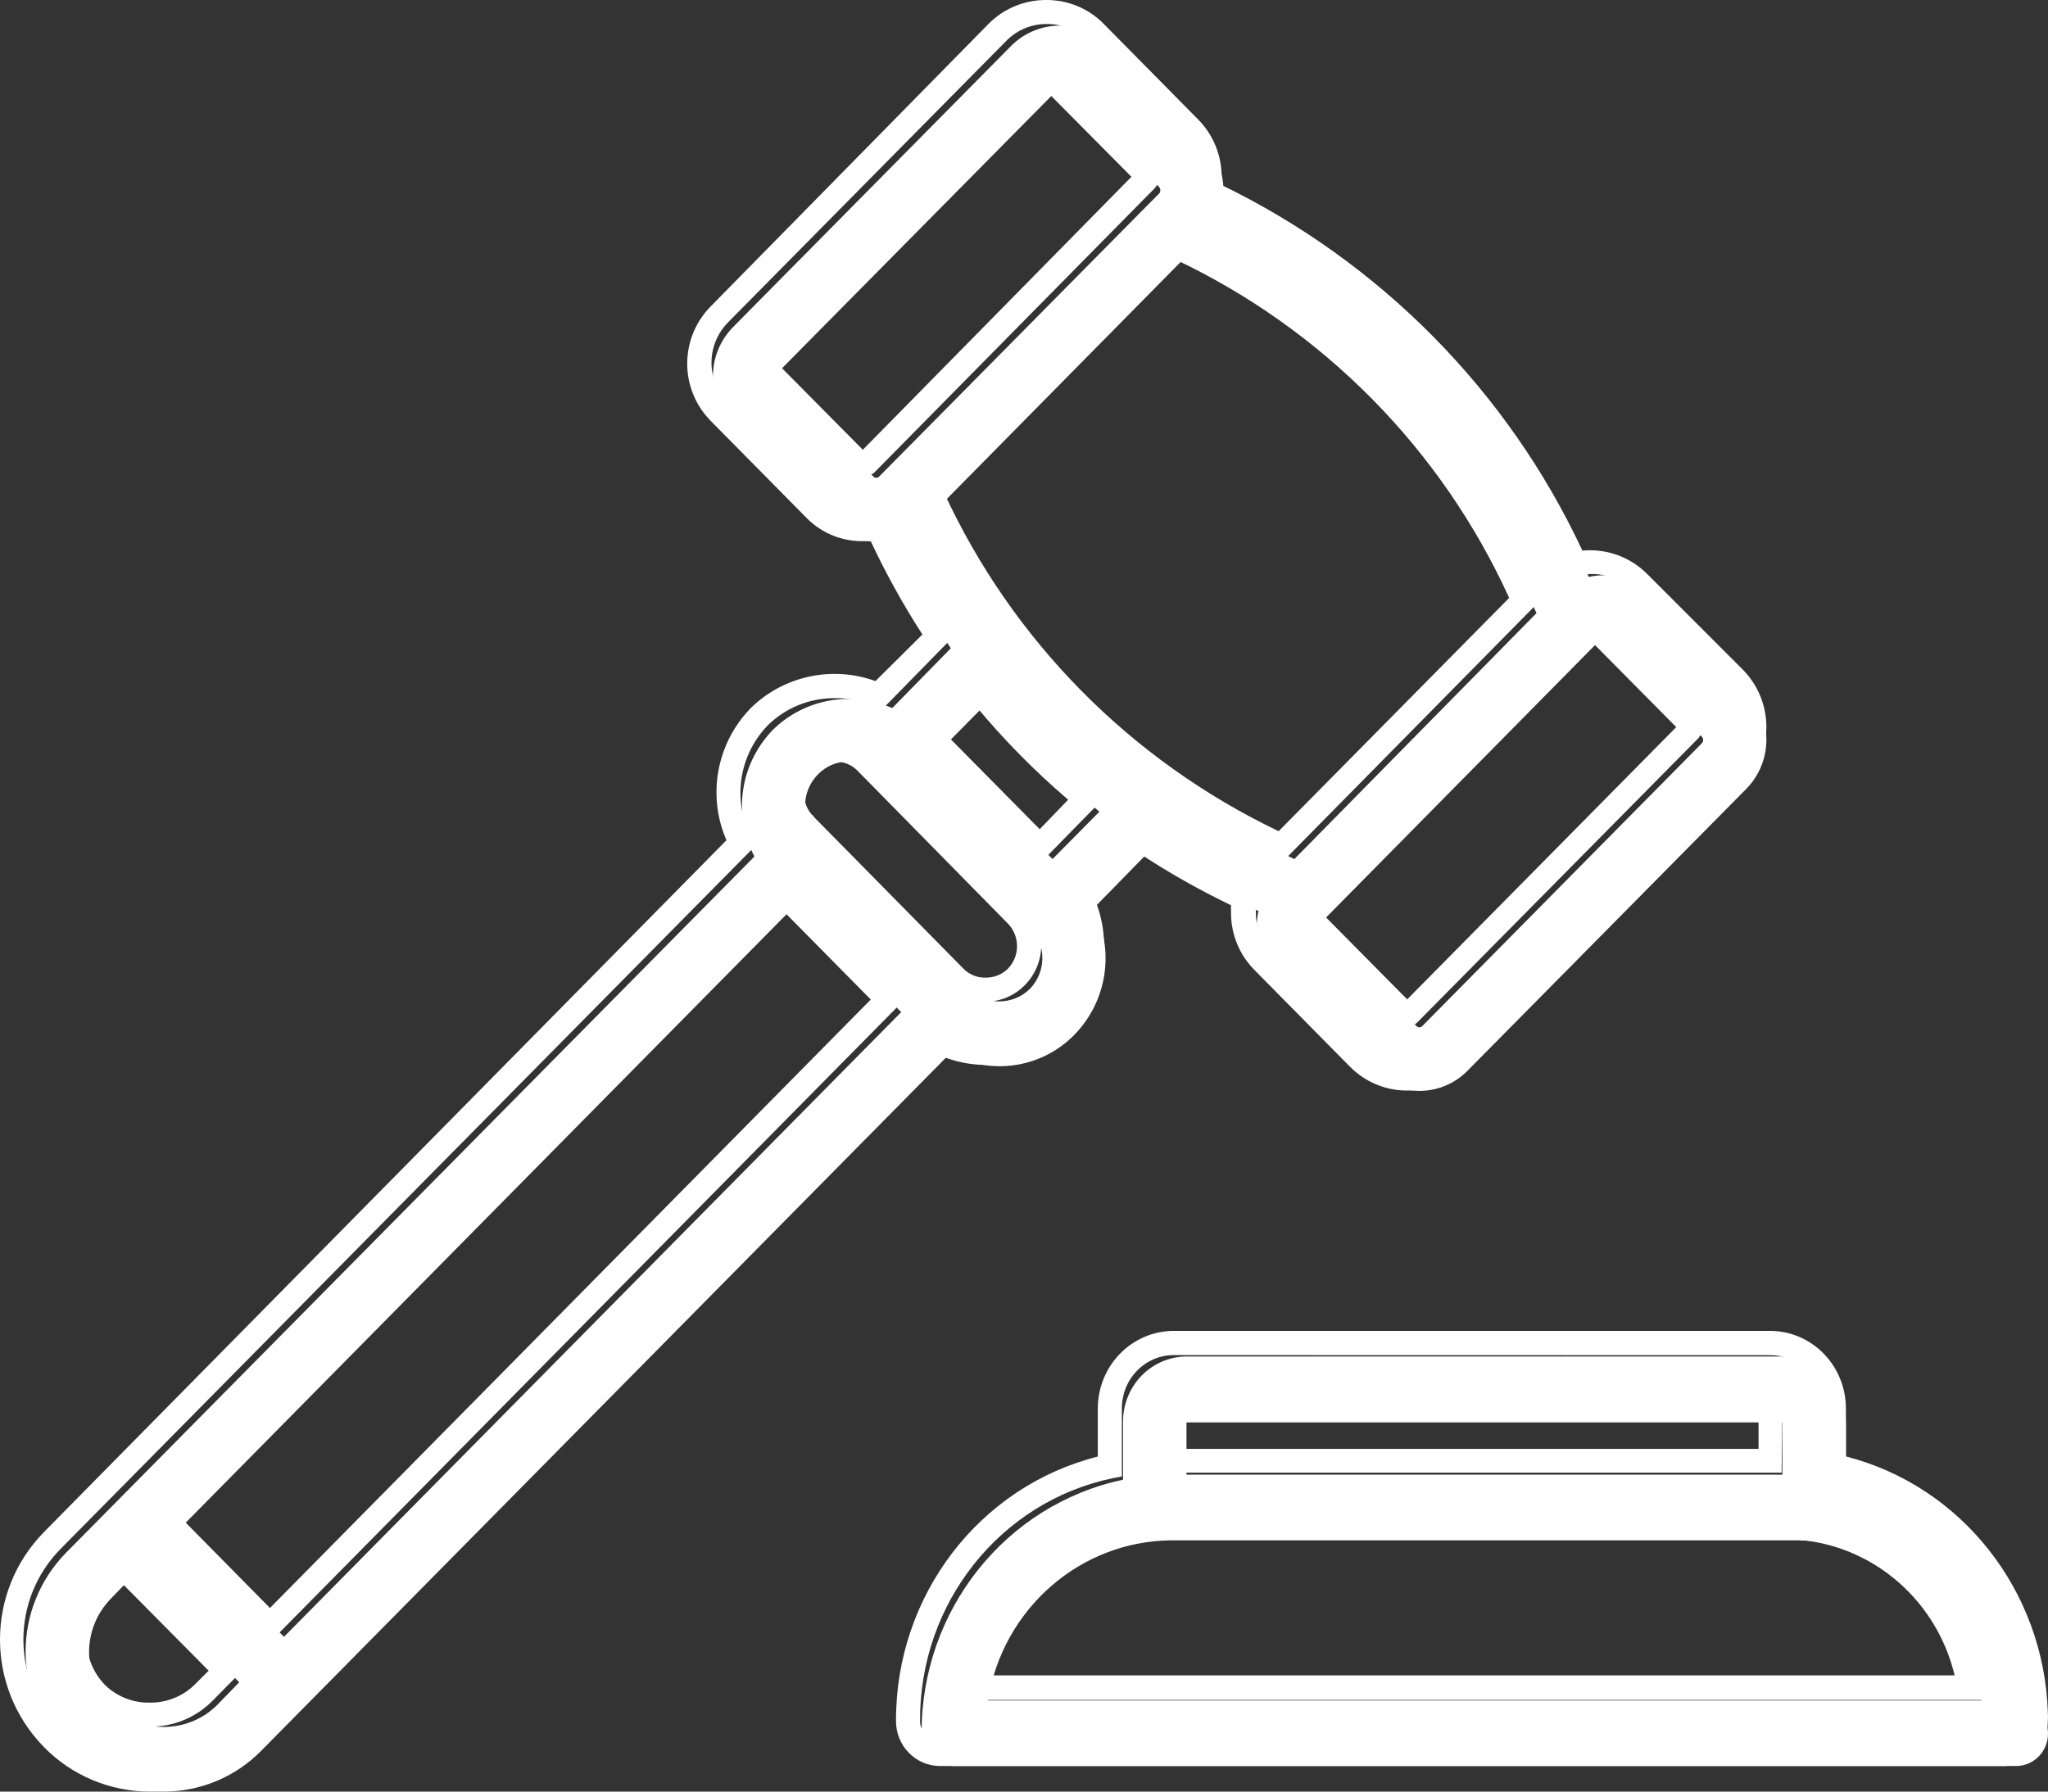
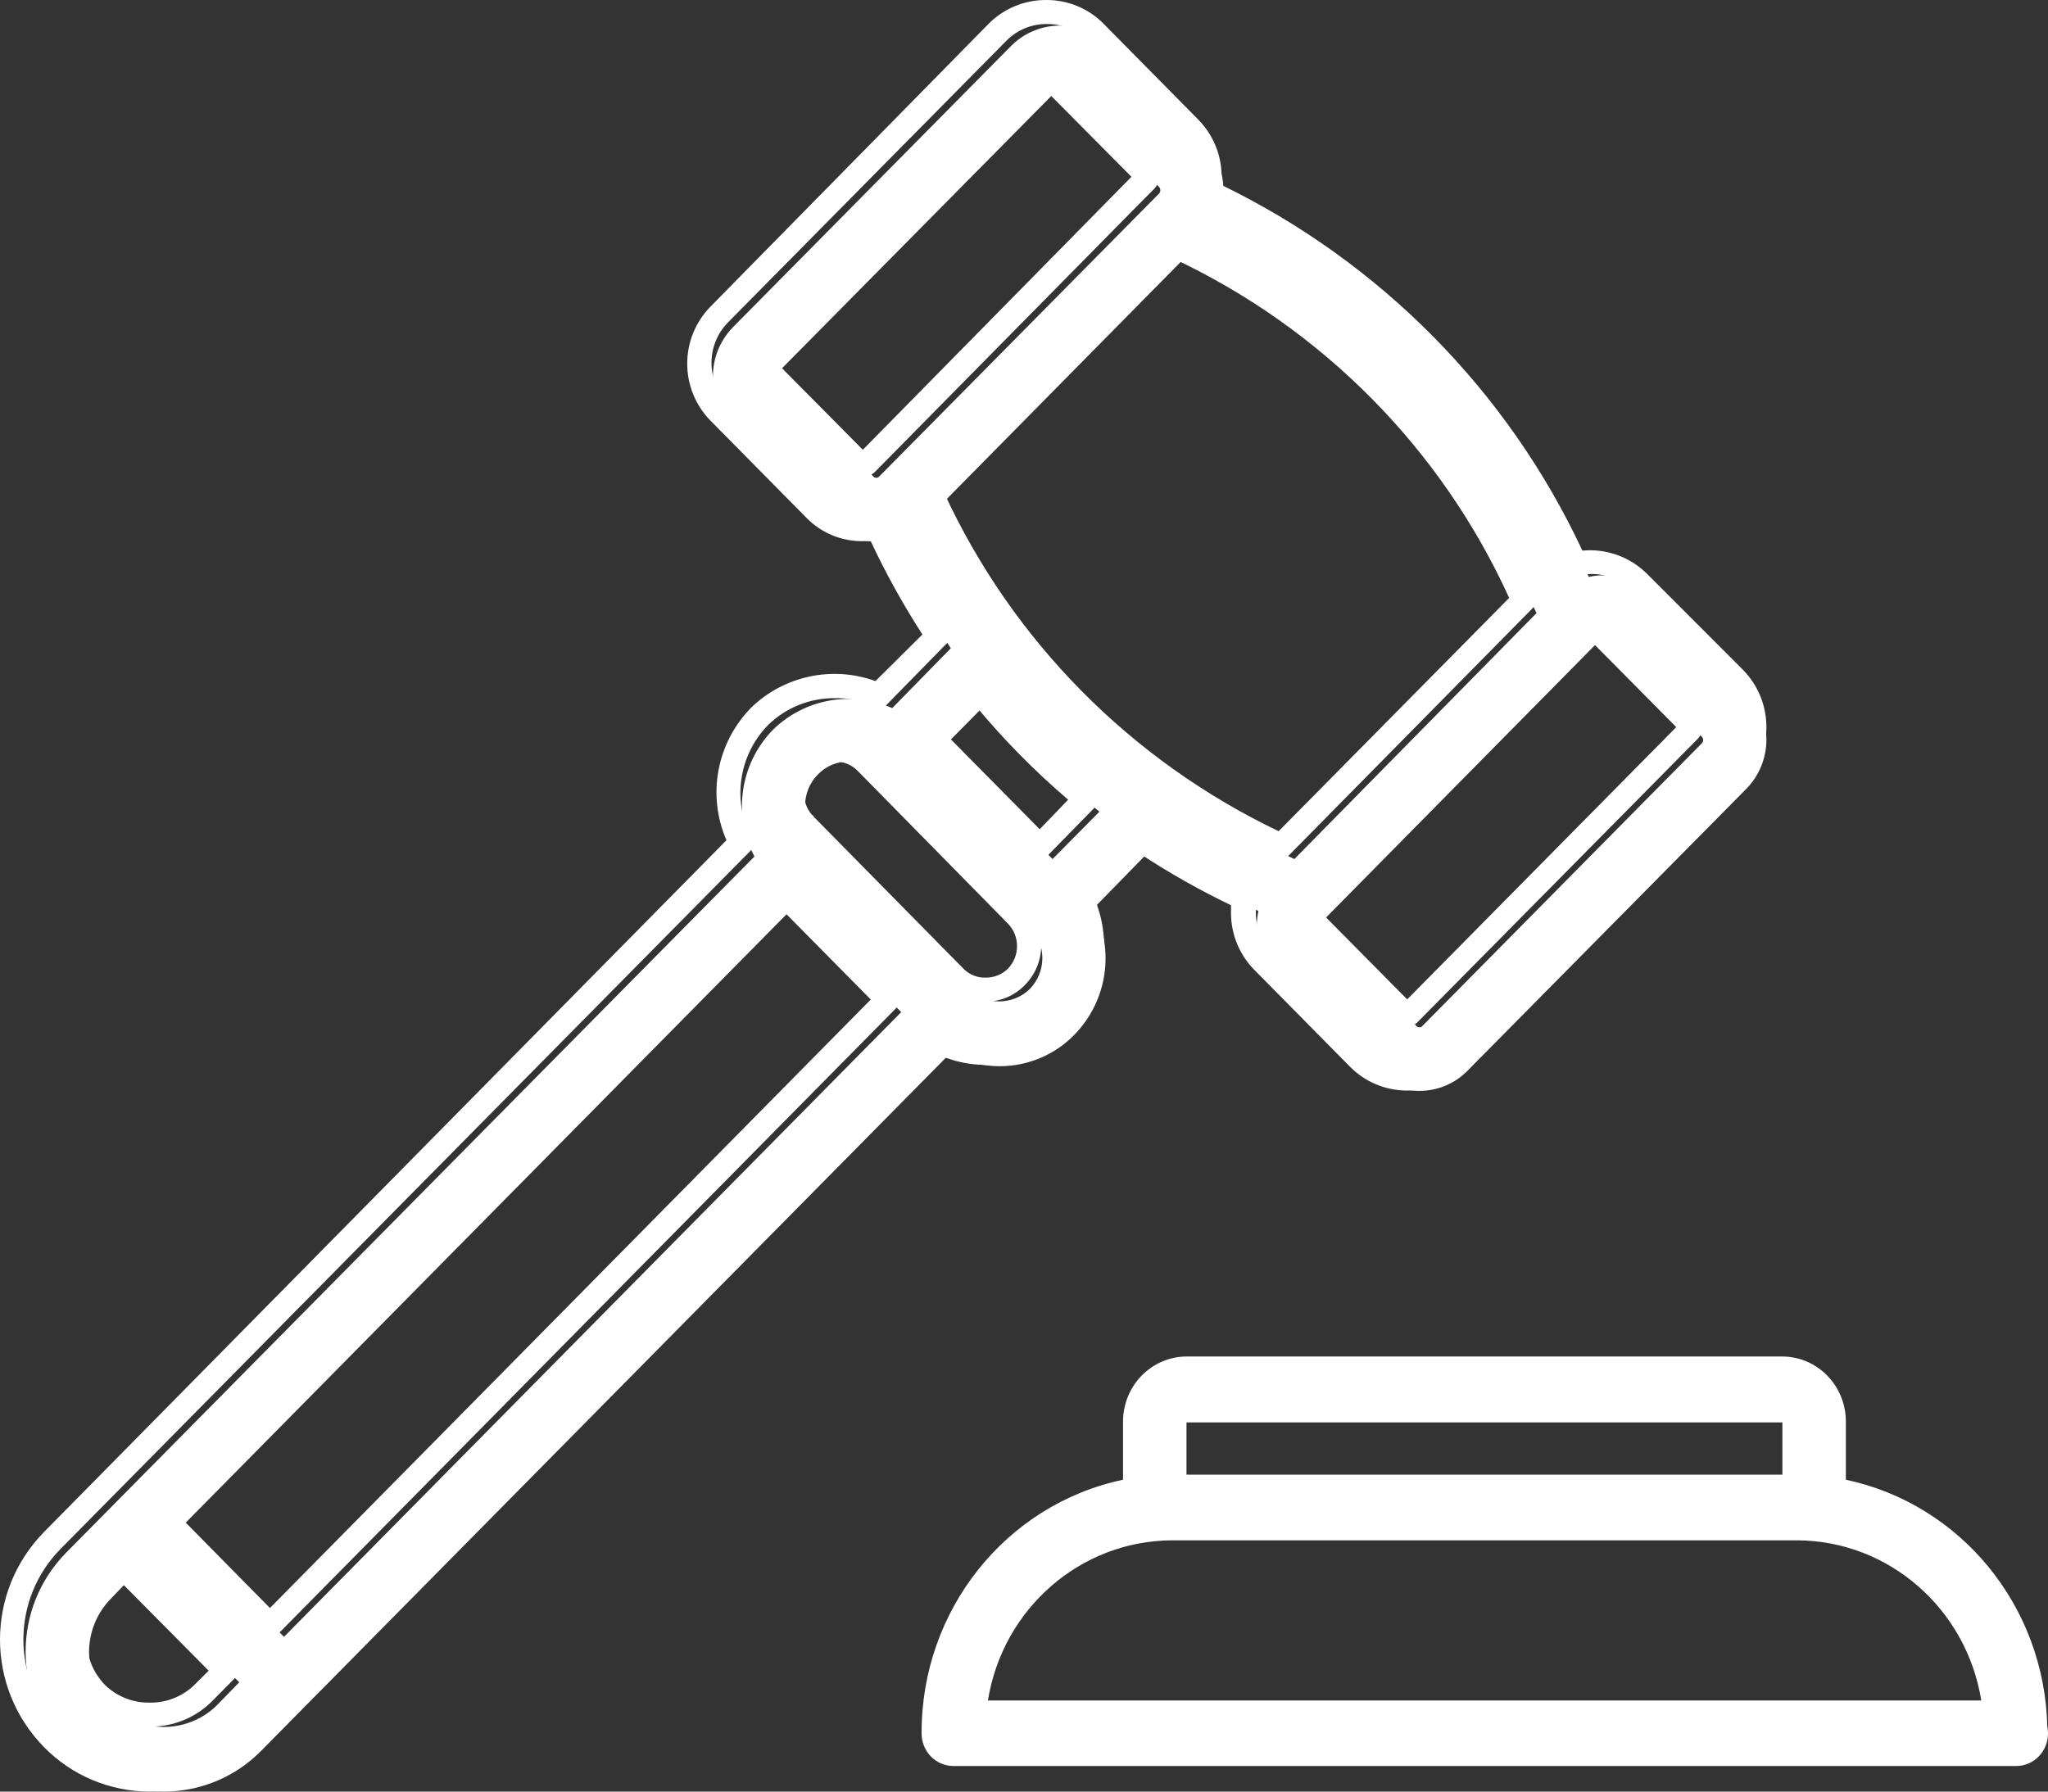
<svg xmlns="http://www.w3.org/2000/svg" width="80px" height="70px" viewBox="0 0 80 70" version="1.1">
  <rect x="0" y="0" width="80" height="70" fill="#333333" stroke="none" />
  <title>AFG Services Icons-06</title>
  <g id="Symbols" stroke="none" stroke-width="1" fill="none" fill-rule="evenodd">
    <g id="Services-Section" transform="translate(-1394, -154)" fill="#FFFFFF">
      <g id="AFG-Services-Icons-06" transform="translate(1394, 154)">
        <path d="M2.579,68.397 C3.58,69.422 4.957,70 6.395,70 C7.833,70 9.209,69.422 10.211,68.397 L37.107,41.166 C38.713,42.036 40.707,41.731 41.975,40.422 C43.255,39.104 43.552,37.125 42.713,35.494 L44.933,33.223 C46.275,34.125 47.687,34.918 49.157,35.593 C49.116,35.785 49.093,35.981 49.091,36.177 C49.087,36.891 49.368,37.577 49.873,38.085 L53.564,41.833 C54.058,42.338 54.737,42.622 55.446,42.622 C56.154,42.622 56.833,42.338 57.327,41.833 L68.228,30.809 C69.257,29.742 69.257,28.06 68.228,26.994 L64.509,23.229 C63.862,22.605 62.942,22.346 62.062,22.54 C59.155,16.172 54.078,11.029 47.725,8.015 C47.926,7.121 47.659,6.186 47.015,5.529 L43.296,1.764 C42.249,0.745 40.574,0.745 39.527,1.764 L28.621,12.794 C27.592,13.86 27.592,15.543 28.621,16.609 L32.34,20.374 C32.837,20.878 33.517,21.162 34.227,21.162 C34.414,21.159 34.6,21.136 34.782,21.096 C35.453,22.567 36.242,23.983 37.141,25.329 L34.854,27.666 C33.277,26.971 31.433,27.303 30.203,28.504 C28.906,29.828 28.611,31.828 29.47,33.465 L2.579,60.669 C0.474,62.821 0.474,66.245 2.579,68.397 Z M35.204,39.545 L11.093,63.954 L6.975,59.776 L31.074,35.367 L35.204,39.545 Z M66.474,28.78 C66.548,28.853 66.548,28.971 66.474,29.045 L55.579,40.069 C55.549,40.113 55.499,40.139 55.446,40.139 C55.392,40.139 55.343,40.113 55.313,40.069 L51.594,36.321 C51.558,36.286 51.538,36.238 51.538,36.188 C51.539,36.139 51.559,36.092 51.594,36.056 L62.367,25.142 L62.367,25.142 L62.495,25.021 C62.527,24.984 62.574,24.964 62.622,24.965 C62.672,24.963 62.72,24.981 62.756,25.015 L66.474,28.78 Z M30.38,14.823 C30.307,14.75 30.307,14.631 30.38,14.558 L41.281,3.534 C41.315,3.499 41.361,3.48 41.409,3.479 C41.459,3.478 41.507,3.498 41.542,3.534 L45.272,7.299 C45.343,7.375 45.343,7.493 45.272,7.569 L45.15,7.69 L45.15,7.69 L34.488,18.472 L34.36,18.599 C34.331,18.643 34.282,18.669 34.23,18.669 C34.177,18.669 34.128,18.643 34.099,18.599 L30.38,14.823 Z M46.293,10.06 C52.438,12.853 57.326,17.802 60.019,23.957 L50.561,33.565 C44.442,30.726 39.566,25.781 36.835,19.646 L46.293,10.06 Z M38.65,27.369 C39.929,28.959 41.368,30.415 42.946,31.713 L41.115,33.565 L36.819,29.221 L38.65,27.369 Z M31.951,30.257 C32.265,29.932 32.699,29.748 33.153,29.748 C33.606,29.748 34.04,29.932 34.354,30.257 L40.221,36.216 C40.882,36.894 40.882,37.969 40.221,38.647 C39.558,39.286 38.503,39.286 37.84,38.647 L37.84,38.647 L31.951,32.699 L31.951,32.699 C31.281,32.021 31.281,30.935 31.951,30.257 Z M5.215,61.545 L9.345,65.729 L8.462,66.638 C7.315,67.753 5.48,67.753 4.333,66.638 C3.195,65.475 3.195,63.624 4.333,62.46 L5.215,61.545 Z" id="Shape" />
-         <path d="M5.868,70 L5.868,70 C4.302,70.003 2.802,69.373 1.713,68.256 L1.713,68.256 C-0.571,65.919 -0.571,62.202 1.713,59.864 L28.377,32.829 C27.613,31.07 27.993,29.027 29.338,27.654 C30.62,26.405 32.511,25.999 34.198,26.611 L36.032,24.79 C35.273,23.616 34.596,22.392 34.004,21.126 C33.065,21.23 32.132,20.891 31.482,20.211 L27.76,16.442 C26.539,15.199 26.539,13.216 27.76,11.973 L38.642,0.905 C39.233,0.322 40.032,-0.003 40.864,7.78429053e-05 L40.864,7.78429053e-05 C41.697,-0.006 42.498,0.32 43.086,0.905 L46.808,4.673 C47.472,5.349 47.8,6.283 47.703,7.222 C53.918,10.236 58.9,15.282 61.812,21.513 C62.739,21.427 63.656,21.752 64.318,22.401 L68.084,26.169 C69.305,27.414 69.305,29.399 68.084,30.644 L57.179,41.679 C56.595,42.273 55.794,42.609 54.957,42.609 C54.121,42.609 53.32,42.273 52.735,41.679 L49.014,37.911 C48.421,37.318 48.088,36.517 48.086,35.681 C48.086,35.582 48.086,35.477 48.086,35.367 C46.842,34.771 45.641,34.091 44.492,33.331 L42.748,35.097 C43.496,36.846 43.12,38.87 41.792,40.239 C40.462,41.595 38.424,41.986 36.682,41.221 L10.018,68.256 C8.928,69.37 7.432,70 5.868,70 Z M32.621,27.278 C31.643,27.268 30.701,27.645 30.004,28.327 C28.852,29.505 28.592,31.286 29.36,32.741 L29.516,33.039 L2.363,60.521 C0.43,62.49 0.43,65.631 2.363,67.6 L2.363,67.6 C3.281,68.542 4.548,69.071 5.868,69.062 L5.868,69.062 C7.182,69.063 8.441,68.536 9.357,67.6 L36.52,40.101 L36.832,40.261 C38.253,41.041 40.025,40.768 41.142,39.599 C42.3,38.424 42.565,36.642 41.798,35.185 L41.642,34.881 L44.42,32.084 L44.747,32.31 C46.052,33.2 47.426,33.982 48.858,34.65 L49.191,34.81 L49.114,35.168 C49.077,35.328 49.059,35.491 49.058,35.654 C49.052,36.244 49.284,36.813 49.702,37.232 L53.424,41 C53.831,41.416 54.39,41.651 54.974,41.651 C55.558,41.651 56.117,41.416 56.524,41 L67.428,29.965 C68.29,29.085 68.29,27.684 67.428,26.804 L63.707,23.035 C63.172,22.524 62.413,22.316 61.69,22.484 L61.318,22.555 L61.162,22.219 C58.303,15.932 53.284,10.862 47.003,7.918 L46.664,7.758 L46.747,7.394 C46.911,6.651 46.69,5.877 46.158,5.33 L42.437,1.562 C42.026,1.157 41.47,0.932 40.892,0.938 L40.892,0.938 C40.313,0.933 39.755,1.158 39.342,1.562 L28.438,12.596 C27.577,13.475 27.577,14.874 28.438,15.752 L32.16,19.521 C32.567,19.936 33.126,20.171 33.71,20.172 C33.869,20.171 34.027,20.153 34.182,20.117 L34.554,20.034 L34.715,20.376 C35.373,21.828 36.148,23.224 37.032,24.553 L37.243,24.873 L34.465,27.709 L34.165,27.576 C33.677,27.371 33.151,27.269 32.621,27.278 Z M5.868,67.462 L5.868,67.462 C4.967,67.467 4.102,67.116 3.463,66.485 C2.14,65.138 2.14,62.989 3.463,61.641 L4.685,60.405 L9.479,65.26 L8.268,66.485 C7.63,67.115 6.767,67.466 5.868,67.462 Z M4.663,61.757 L4.107,62.309 C3.145,63.292 3.145,64.857 4.107,65.84 C4.577,66.294 5.212,66.541 5.868,66.524 L5.868,66.524 C6.514,66.529 7.136,66.279 7.596,65.829 L8.151,65.277 L4.663,61.757 Z M10.545,64.163 L5.751,59.307 L30.543,34.197 L35.337,39.053 L10.545,64.163 Z M7.073,59.307 L10.545,62.827 L34.015,39.053 L30.543,35.538 L7.073,59.307 Z M54.935,40.134 C54.755,40.131 54.584,40.053 54.463,39.919 L50.747,36.156 C50.499,35.898 50.499,35.492 50.747,35.235 L53.524,32.399 L61.473,24.36 L61.473,24.36 L61.651,24.183 C61.914,23.933 62.328,23.933 62.59,24.183 L66.312,27.952 C66.562,28.208 66.562,28.616 66.312,28.873 L55.402,39.908 C55.283,40.039 55.113,40.115 54.935,40.118 L54.935,40.134 Z M51.636,35.681 L54.969,39.047 L65.479,28.409 L62.146,25.044 C61.251,25.943 57.146,30.131 54.241,33.044 L51.636,35.681 Z M38.504,39.135 C37.929,39.134 37.379,38.903 36.976,38.495 L36.937,38.462 L31.077,32.514 C30.237,31.658 30.237,30.293 31.077,29.436 L31.077,29.436 C31.478,29.023 32.032,28.79 32.61,28.79 L32.61,28.79 C33.19,28.789 33.745,29.022 34.148,29.436 L40.037,35.395 C40.884,36.253 40.884,37.626 40.037,38.484 C39.64,38.898 39.09,39.133 38.515,39.135 L38.504,39.135 Z M37.659,37.872 C37.886,38.091 38.193,38.208 38.509,38.197 C38.828,38.199 39.136,38.076 39.365,37.855 C39.849,37.361 39.849,36.573 39.365,36.079 L33.487,30.103 C33.26,29.876 32.949,29.75 32.626,29.756 L32.626,29.756 C32.301,29.756 31.991,29.887 31.765,30.12 L31.765,30.12 C31.308,30.594 31.286,31.336 31.715,31.836 L31.76,31.863 L31.804,31.93 L37.659,37.872 Z M40.592,33.767 L35.632,28.746 L38.165,26.186 L38.498,26.6 C39.757,28.159 41.174,29.586 42.725,30.859 L43.12,31.185 L40.592,33.767 Z M36.976,28.718 L40.614,32.399 L41.725,31.245 C40.408,30.12 39.19,28.883 38.087,27.549 L36.976,28.718 Z M50.152,33.618 L49.852,33.48 C43.622,30.593 38.653,25.564 35.865,19.322 L35.737,19.03 L45.658,8.988 L45.958,9.12 C52.205,11.978 57.178,17.014 59.935,23.273 L60.063,23.565 L50.152,33.618 Z M36.87,19.234 C39.541,25.027 44.167,29.711 49.947,32.476 L58.952,23.361 C56.306,17.545 51.668,12.85 45.864,10.114 L36.87,19.234 Z M33.704,18.622 C33.527,18.619 33.359,18.546 33.237,18.417 L29.516,14.649 C29.265,14.392 29.265,13.984 29.516,13.728 L40.426,2.693 C40.685,2.44 41.1,2.44 41.359,2.693 L45.081,6.461 C45.334,6.717 45.334,7.127 45.081,7.382 L44.897,7.565 L34.198,18.417 C34.071,18.553 33.891,18.627 33.704,18.622 L33.704,18.622 Z M30.371,14.208 L33.704,17.573 L44.197,6.908 L40.864,3.548 L30.371,14.208 Z" id="Shape" fill-rule="nonzero" />
+         <path d="M5.868,70 L5.868,70 C4.302,70.003 2.802,69.373 1.713,68.256 L1.713,68.256 C-0.571,65.919 -0.571,62.202 1.713,59.864 L28.377,32.829 C27.613,31.07 27.993,29.027 29.338,27.654 C30.62,26.405 32.511,25.999 34.198,26.611 L36.032,24.79 C35.273,23.616 34.596,22.392 34.004,21.126 C33.065,21.23 32.132,20.891 31.482,20.211 L27.76,16.442 C26.539,15.199 26.539,13.216 27.76,11.973 L38.642,0.905 C39.233,0.322 40.032,-0.003 40.864,7.78429053e-05 L40.864,7.78429053e-05 C41.697,-0.006 42.498,0.32 43.086,0.905 L46.808,4.673 C47.472,5.349 47.8,6.283 47.703,7.222 C53.918,10.236 58.9,15.282 61.812,21.513 C62.739,21.427 63.656,21.752 64.318,22.401 L68.084,26.169 C69.305,27.414 69.305,29.399 68.084,30.644 L57.179,41.679 C56.595,42.273 55.794,42.609 54.957,42.609 C54.121,42.609 53.32,42.273 52.735,41.679 L49.014,37.911 C48.421,37.318 48.088,36.517 48.086,35.681 C48.086,35.582 48.086,35.477 48.086,35.367 C46.842,34.771 45.641,34.091 44.492,33.331 L42.748,35.097 C43.496,36.846 43.12,38.87 41.792,40.239 C40.462,41.595 38.424,41.986 36.682,41.221 L10.018,68.256 C8.928,69.37 7.432,70 5.868,70 Z M32.621,27.278 C31.643,27.268 30.701,27.645 30.004,28.327 C28.852,29.505 28.592,31.286 29.36,32.741 L29.516,33.039 L2.363,60.521 C0.43,62.49 0.43,65.631 2.363,67.6 L2.363,67.6 C3.281,68.542 4.548,69.071 5.868,69.062 L5.868,69.062 C7.182,69.063 8.441,68.536 9.357,67.6 L36.52,40.101 L36.832,40.261 C38.253,41.041 40.025,40.768 41.142,39.599 C42.3,38.424 42.565,36.642 41.798,35.185 L41.642,34.881 L44.42,32.084 L44.747,32.31 C46.052,33.2 47.426,33.982 48.858,34.65 L49.191,34.81 L49.114,35.168 C49.077,35.328 49.059,35.491 49.058,35.654 C49.052,36.244 49.284,36.813 49.702,37.232 L53.424,41 C53.831,41.416 54.39,41.651 54.974,41.651 C55.558,41.651 56.117,41.416 56.524,41 L67.428,29.965 C68.29,29.085 68.29,27.684 67.428,26.804 L63.707,23.035 C63.172,22.524 62.413,22.316 61.69,22.484 L61.318,22.555 L61.162,22.219 C58.303,15.932 53.284,10.862 47.003,7.918 L46.664,7.758 L46.747,7.394 C46.911,6.651 46.69,5.877 46.158,5.33 L42.437,1.562 C42.026,1.157 41.47,0.932 40.892,0.938 L40.892,0.938 C40.313,0.933 39.755,1.158 39.342,1.562 L28.438,12.596 C27.577,13.475 27.577,14.874 28.438,15.752 L32.16,19.521 C32.567,19.936 33.126,20.171 33.71,20.172 C33.869,20.171 34.027,20.153 34.182,20.117 L34.554,20.034 L34.715,20.376 C35.373,21.828 36.148,23.224 37.032,24.553 L37.243,24.873 L34.465,27.709 L34.165,27.576 C33.677,27.371 33.151,27.269 32.621,27.278 Z M5.868,67.462 L5.868,67.462 C4.967,67.467 4.102,67.116 3.463,66.485 C2.14,65.138 2.14,62.989 3.463,61.641 L4.685,60.405 L9.479,65.26 L8.268,66.485 C7.63,67.115 6.767,67.466 5.868,67.462 Z M4.663,61.757 L4.107,62.309 C3.145,63.292 3.145,64.857 4.107,65.84 C4.577,66.294 5.212,66.541 5.868,66.524 L5.868,66.524 C6.514,66.529 7.136,66.279 7.596,65.829 L8.151,65.277 L4.663,61.757 Z M10.545,64.163 L5.751,59.307 L30.543,34.197 L35.337,39.053 L10.545,64.163 Z M7.073,59.307 L10.545,62.827 L34.015,39.053 L30.543,35.538 L7.073,59.307 Z M54.935,40.134 C54.755,40.131 54.584,40.053 54.463,39.919 L50.747,36.156 C50.499,35.898 50.499,35.492 50.747,35.235 L53.524,32.399 L61.473,24.36 L61.473,24.36 L61.651,24.183 C61.914,23.933 62.328,23.933 62.59,24.183 L66.312,27.952 C66.562,28.208 66.562,28.616 66.312,28.873 L55.402,39.908 C55.283,40.039 55.113,40.115 54.935,40.118 L54.935,40.134 Z M51.636,35.681 L54.969,39.047 L65.479,28.409 L62.146,25.044 C61.251,25.943 57.146,30.131 54.241,33.044 L51.636,35.681 Z M38.504,39.135 C37.929,39.134 37.379,38.903 36.976,38.495 L36.937,38.462 L31.077,32.514 C30.237,31.658 30.237,30.293 31.077,29.436 L31.077,29.436 C31.478,29.023 32.032,28.79 32.61,28.79 L32.61,28.79 C33.19,28.789 33.745,29.022 34.148,29.436 L40.037,35.395 C40.884,36.253 40.884,37.626 40.037,38.484 C39.64,38.898 39.09,39.133 38.515,39.135 L38.504,39.135 Z M37.659,37.872 C37.886,38.091 38.193,38.208 38.509,38.197 C38.828,38.199 39.136,38.076 39.365,37.855 C39.849,37.361 39.849,36.573 39.365,36.079 L33.487,30.103 C33.26,29.876 32.949,29.75 32.626,29.756 L32.626,29.756 C32.301,29.756 31.991,29.887 31.765,30.12 L31.765,30.12 C31.308,30.594 31.286,31.336 31.715,31.836 L31.76,31.863 L31.804,31.93 L37.659,37.872 Z M40.592,33.767 L35.632,28.746 L38.165,26.186 L38.498,26.6 C39.757,28.159 41.174,29.586 42.725,30.859 L43.12,31.185 L40.592,33.767 Z M36.976,28.718 L40.614,32.399 L41.725,31.245 C40.408,30.12 39.19,28.883 38.087,27.549 L36.976,28.718 Z M50.152,33.618 L49.852,33.48 C43.622,30.593 38.653,25.564 35.865,19.322 L35.737,19.03 L45.658,8.988 L45.958,9.12 C52.205,11.978 57.178,17.014 59.935,23.273 L60.063,23.565 L50.152,33.618 Z M36.87,19.234 C39.541,25.027 44.167,29.711 49.947,32.476 L58.952,23.361 C56.306,17.545 51.668,12.85 45.864,10.114 L36.87,19.234 Z M33.704,18.622 C33.527,18.619 33.359,18.546 33.237,18.417 L29.516,14.649 C29.265,14.392 29.265,13.984 29.516,13.728 L40.426,2.693 C40.685,2.44 41.1,2.44 41.359,2.693 L45.081,6.461 C45.334,6.717 45.334,7.127 45.081,7.382 L44.897,7.565 L34.198,18.417 C34.071,18.553 33.891,18.627 33.704,18.622 L33.704,18.622 M30.371,14.208 L33.704,17.573 L44.197,6.908 L40.864,3.548 L30.371,14.208 Z" id="Shape" fill-rule="nonzero" />
        <path d="M72.104,57.815 L72.104,55.56 C72.109,54.884 71.85,54.235 71.385,53.755 C70.92,53.275 70.287,53.003 69.625,53 L46.347,53 C45.686,53.003 45.053,53.275 44.588,53.755 C44.123,54.235 43.864,54.884 43.868,55.56 L43.868,57.815 C39.273,58.787 35.984,62.929 36,67.72 C35.997,68.057 36.125,68.38 36.356,68.621 C36.587,68.861 36.902,68.997 37.231,69 L78.763,69 C79.094,68.999 79.41,68.863 79.642,68.622 C79.874,68.382 80.003,68.058 80,67.72 C79.999,67.629 79.99,67.539 79.972,67.45 C79.863,62.761 76.602,58.768 72.104,57.815 Z M46.347,57.617 L69.625,57.617 L69.625,55.576 L46.347,55.576 L46.347,57.617 Z M38.59,66.44 C39.17,62.848 42.202,60.205 45.767,60.183 L70.216,60.183 C73.782,60.205 76.813,62.848 77.394,66.44 L38.59,66.44 Z" id="Shape" />
-         <path d="M78.312,69 L36.704,69 C36.249,68.997 35.814,68.809 35.495,68.478 C35.175,68.147 34.997,67.7 35,67.235 C34.986,62.346 38.242,58.082 42.883,56.91 L42.883,55.049 C42.876,53.374 44.198,52.009 45.836,52 L69.158,52 C69.944,52.004 70.696,52.328 71.249,52.9 C71.802,53.472 72.11,54.245 72.106,55.049 L72.106,56.905 C76.624,58.064 79.842,62.146 79.994,66.907 C80.002,67.016 80.002,67.126 79.994,67.235 C79.997,68.194 79.249,68.978 78.312,69 L78.312,69 Z M45.836,52.945 C45.298,52.949 44.783,53.172 44.406,53.565 C44.028,53.957 43.819,54.487 43.823,55.038 L43.823,57.686 L43.447,57.759 C39.058,58.684 35.917,62.647 35.94,67.229 C35.938,67.439 36.016,67.642 36.159,67.793 C36.303,67.943 36.498,68.03 36.704,68.033 L78.285,68.033 C78.495,68.037 78.699,67.954 78.849,67.803 C78.999,67.652 79.083,67.445 79.081,67.229 C79.087,67.173 79.087,67.116 79.081,67.06 L79.081,66.969 C78.961,62.494 75.858,58.686 71.575,57.759 L71.199,57.68 L71.199,55.044 C71.203,54.493 70.993,53.963 70.616,53.571 C70.238,53.178 69.724,52.955 69.185,52.95 L45.836,52.945 Z M77.499,66.42 L37.511,66.42 L37.605,65.855 C38.219,62.017 41.454,59.194 45.256,59.179 L69.749,59.179 C73.557,59.189 76.799,62.016 77.411,65.86 L77.499,66.42 Z M38.618,65.459 L76.354,65.459 C75.601,62.335 72.861,60.141 69.716,60.141 L45.256,60.141 C42.11,60.141 39.371,62.335 38.618,65.459 Z M69.595,57.538 L45.366,57.538 L45.366,54.529 L69.628,54.529 L69.595,57.538 Z M46.307,56.611 L68.693,56.611 L68.693,55.519 L46.307,55.519 L46.307,56.611 Z" id="Shape" fill-rule="nonzero" />
      </g>
    </g>
  </g>
</svg>